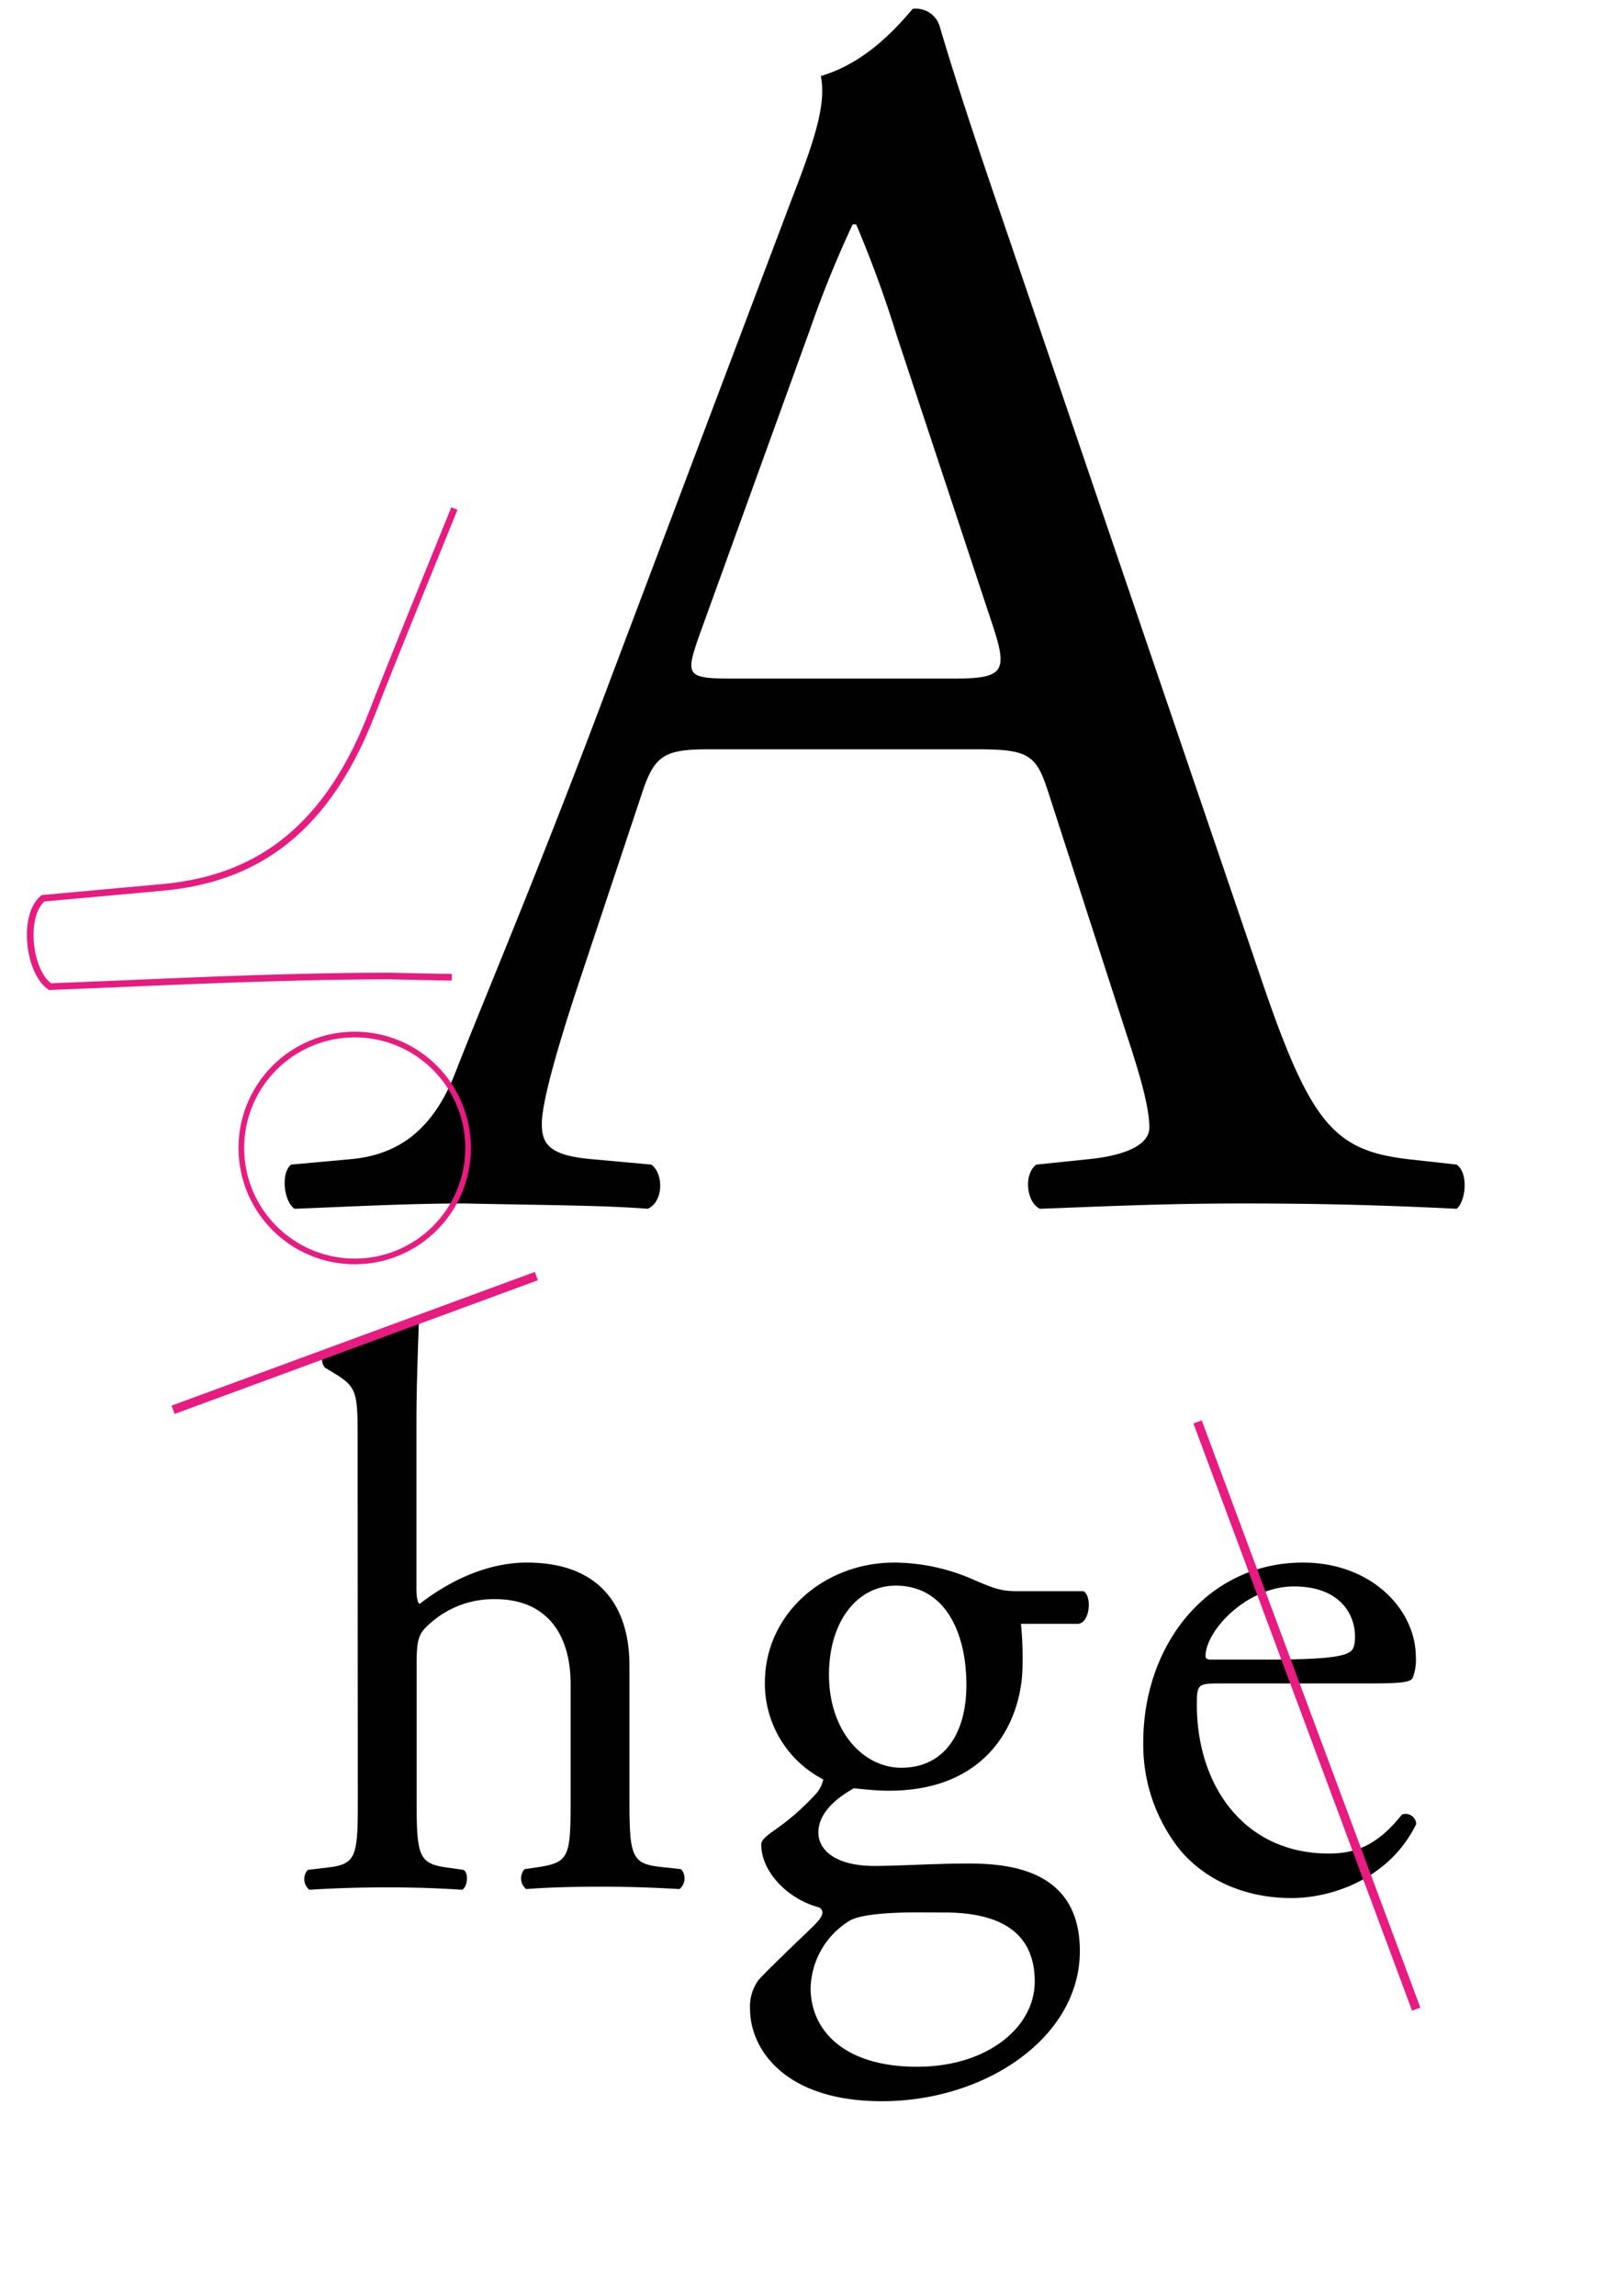
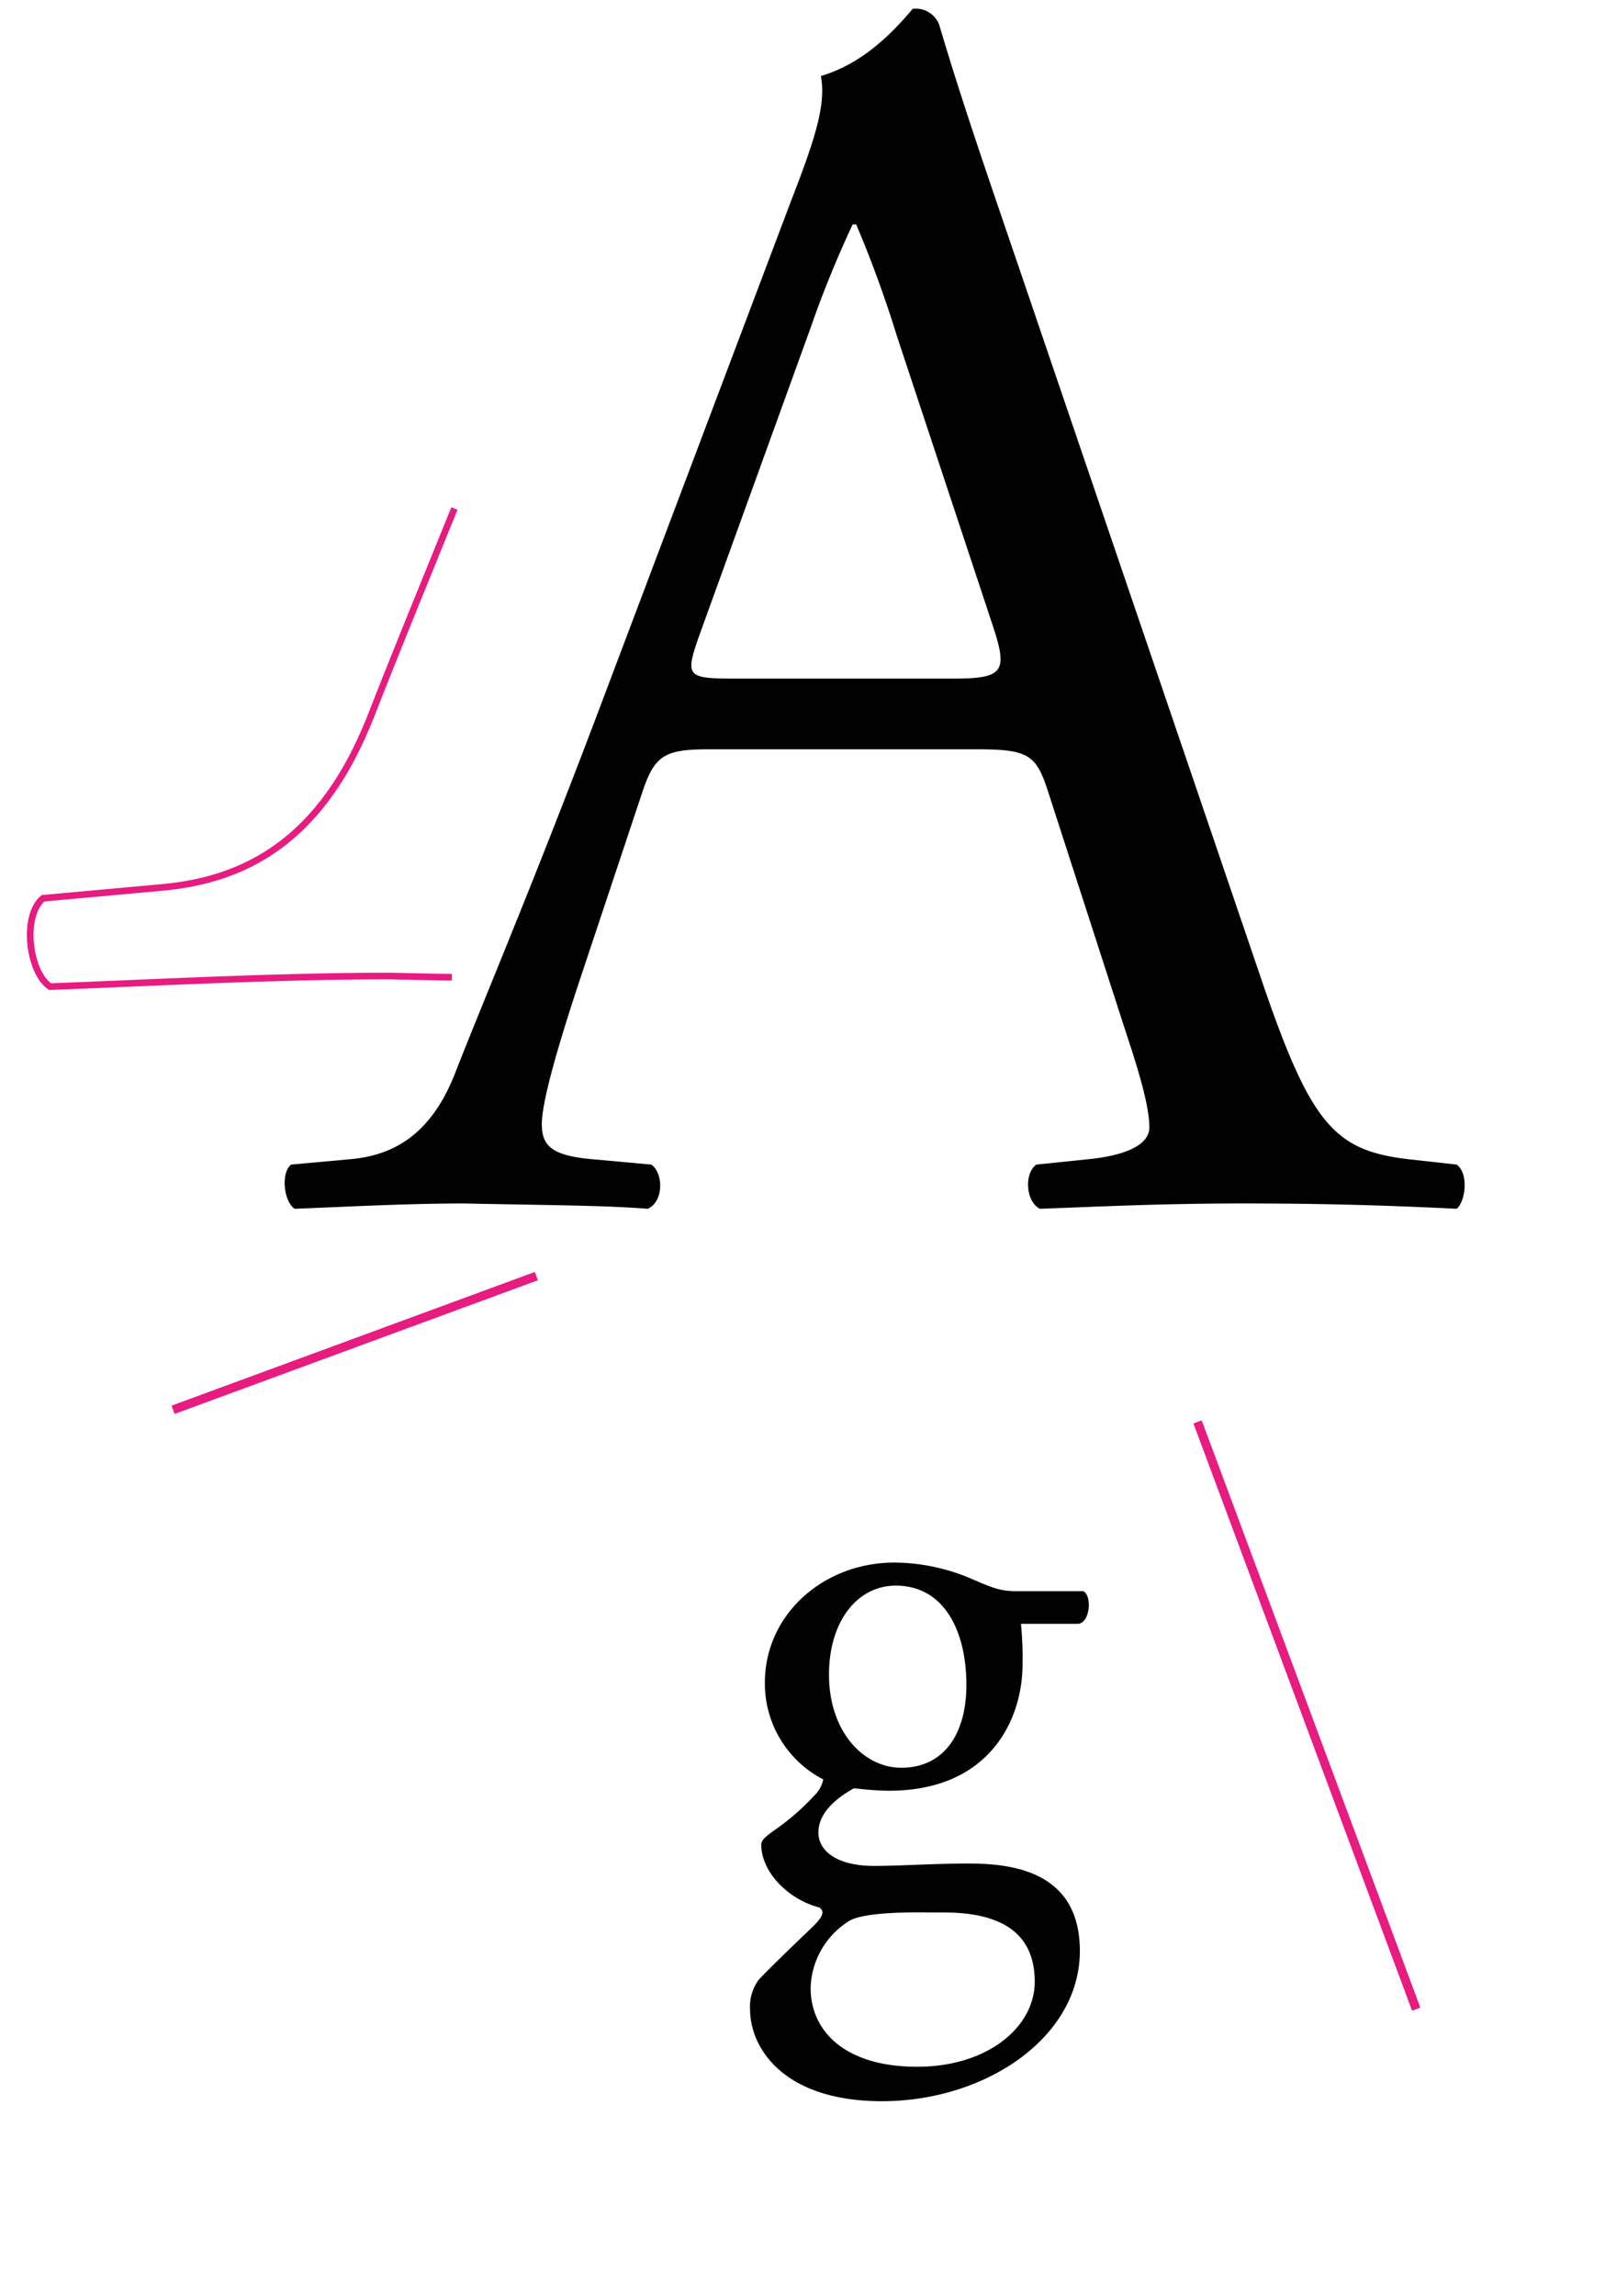
<svg xmlns="http://www.w3.org/2000/svg" id="Laag_1" data-name="Laag 1" viewBox="0 0 181.76 259.84">
  <defs>
    <style>.cls-1,.cls-3,.cls-4,.cls-5{fill:none;}.cls-2{fill:#010101;}.cls-3,.cls-4,.cls-5{stroke:#e71b80;}.cls-3{stroke-width:0.75px;}.cls-4,.cls-5{stroke-miterlimit:10;}.cls-4{stroke-width:0.64px;}</style>
  </defs>
  <rect class="cls-1" width="181.76" height="259.84" />
  <path class="cls-2" d="M180.14,541.53c-1.4-4.4-2.2-5-8.2-5h-30.2c-5,0-6.2.6-7.6,4.8l-7,21c-3,9-4.4,14.4-4.4,16.6,0,2.4,1,3.6,5.8,4l6.6.6c1.4,1,1.4,4.2-.4,5-5.2-.4-11.4-.4-20.8-.6-6.6,0-13.8.4-19.2.6-1.2-.8-1.6-4-.4-5l6.6-.6c4.8-.4,9.2-2.6,12-9.8,3.6-9.2,9.2-22.2,17.6-44.6l20.4-54c2.8-7.2,4-11,3.4-14.2,4.8-1.4,8.2-5,10.4-7.6a2.83,2.83,0,0,1,3,1.8c2.6,8.8,5.8,18,8.8,26.8l27.4,80.4c5.8,17.2,8.4,20.2,17,21.2l5.4.6c1.4,1,1,4.2,0,5-8.2-.4-15.2-.6-24.2-.6-9.6,0-17.2.4-23,.6-1.6-.8-1.8-4-.4-5l5.8-.6c4.2-.4,7-1.6,7-3.6,0-2.2-1-5.8-2.6-10.6Zm-39.6-17.8c-1.6,4.6-1.4,4.8,4.2,4.8h24.6c5.8,0,6.2-.8,4.4-6.2l-10.8-32.6a131.76,131.76,0,0,0-4.6-12.6h-.4a121.9,121.9,0,0,0-4.8,11.8Z" transform="translate(-61.38 -451.73)" />
  <path class="cls-3" d="M112.84,509.28c-3.69,9.09-6.81,16.7-9.39,23.31-5.6,14.4-14.4,18.8-24,19.6l-13.2,1.2c-2.4,2-1.6,8.4.8,10,10.8-.4,25.2-1.2,38.4-1.2,2.47.06,4.83.1,7.1.14" transform="translate(-61.38 -451.73)" />
-   <path class="cls-2" d="M101.88,614.53c0-5.31-.09-5.85-2.79-7.47l-.9-.54a1.37,1.37,0,0,1,0-1.8,63.86,63.86,0,0,0,9.72-3.78,1,1,0,0,1,.9.54c-.09,2.7-.27,7.2-.27,11.16v18.9c0,.81.09,1.53.36,1.71,3.24-2.52,7.56-4.68,12.15-4.68,8.55,0,11.61,5.31,11.61,11.61v15c0,6.47.18,7.46,3.42,7.82l2.43.27a1.57,1.57,0,0,1-.18,2.25c-3.24-.18-5.85-.27-9-.27s-5.94.09-8.37.27a1.57,1.57,0,0,1-.18-2.25l1.8-.27c3.33-.54,3.42-1.35,3.42-7.82V642.33c0-5.75-2.79-9.62-8.55-9.62a10.77,10.77,0,0,0-7,2.43c-1.62,1.35-1.89,1.8-1.89,5v15.12c0,6.47.18,7.37,3.42,7.82l1.89.27c.63.36.45,2-.18,2.25-2.7-.18-5.31-.27-8.46-.27s-5.94.09-8.82.27a1.57,1.57,0,0,1-.18-2.25l2.25-.27c3.33-.36,3.42-1.35,3.42-7.82Z" transform="translate(-61.38 -451.73)" />
  <path class="cls-2" d="M184.05,631.81c1,.45.81,3.51-.54,3.69H177a39.14,39.14,0,0,1,.18,4.59c0,6.2-3.69,14.3-15.12,14.3-1.62,0-2.88-.18-4-.27-1.08.63-4,2.34-4,5,0,2.07,2.07,3.78,6.3,3.78,3.06,0,6.75-.27,10.71-.27,5,0,12.6.9,12.6,9.9,0,9.81-10.71,17-22.41,17-11.07,0-14.94-5.94-14.94-10.44a5.07,5.07,0,0,1,1-3.33c1.53-1.62,4.05-4,6.12-6,.81-.81,1.53-1.62.72-2.16-3.51-.9-6.57-4-6.57-7.11,0-.45.36-.81,1.35-1.53a27.53,27.53,0,0,0,4.77-4.14,3.48,3.48,0,0,0,.9-1.71A12.2,12.2,0,0,1,148,642.16c0-7.74,6.66-13.59,14.67-13.59a22.46,22.46,0,0,1,8.64,1.8c2.88,1.26,3.51,1.44,5.49,1.44Zm-18.81,36.35c-2.88,0-6.48.18-7.74,1a9.22,9.22,0,0,0-4.32,7.56c0,4.86,3.87,8.91,12.06,8.91,8,0,13.32-4.5,13.32-9.63,0-5.49-3.78-7.83-10.26-7.83Zm5.58-25.73c0-6.12-2.52-11.25-8-11.25-4.32,0-7.56,4-7.56,10.08,0,6.39,3.87,10.53,8.19,10.53C168.3,651.79,170.82,647.92,170.82,642.43Z" transform="translate(-61.38 -451.73)" />
-   <path class="cls-2" d="M199.35,642.25c-2.34,0-2.43.18-2.43,2.42,0,9.09,5.31,16.83,14.94,16.83,3,0,5.49-.9,8.28-4.41a1.2,1.2,0,0,1,1.62,1.08c-3,6.12-9.45,8.37-14.13,8.37-5.85,0-10.44-2.52-13-5.94a19.08,19.08,0,0,1-3.78-11.69c0-11.07,7.29-20.34,18.09-20.34,7.74,0,12.78,5.31,12.78,10.71a5.56,5.56,0,0,1-.36,2.34c-.27.54-1.53.63-5.31.63Zm5.58-2.7c6.66,0,8.64-.36,9.36-.9.27-.18.54-.54.54-1.71,0-2.52-1.71-5.67-6.93-5.67s-9.9,4.86-10,7.83c0,.18,0,.45.63.45Z" transform="translate(-61.38 -451.73)" />
-   <circle class="cls-4" cx="40.17" cy="129.92" r="12.84" />
  <line class="cls-5" x1="135.62" y1="160.92" x2="160.38" y2="227.38" />
  <line class="cls-5" x1="19.6" y1="159.55" x2="60.74" y2="144.42" />
</svg>